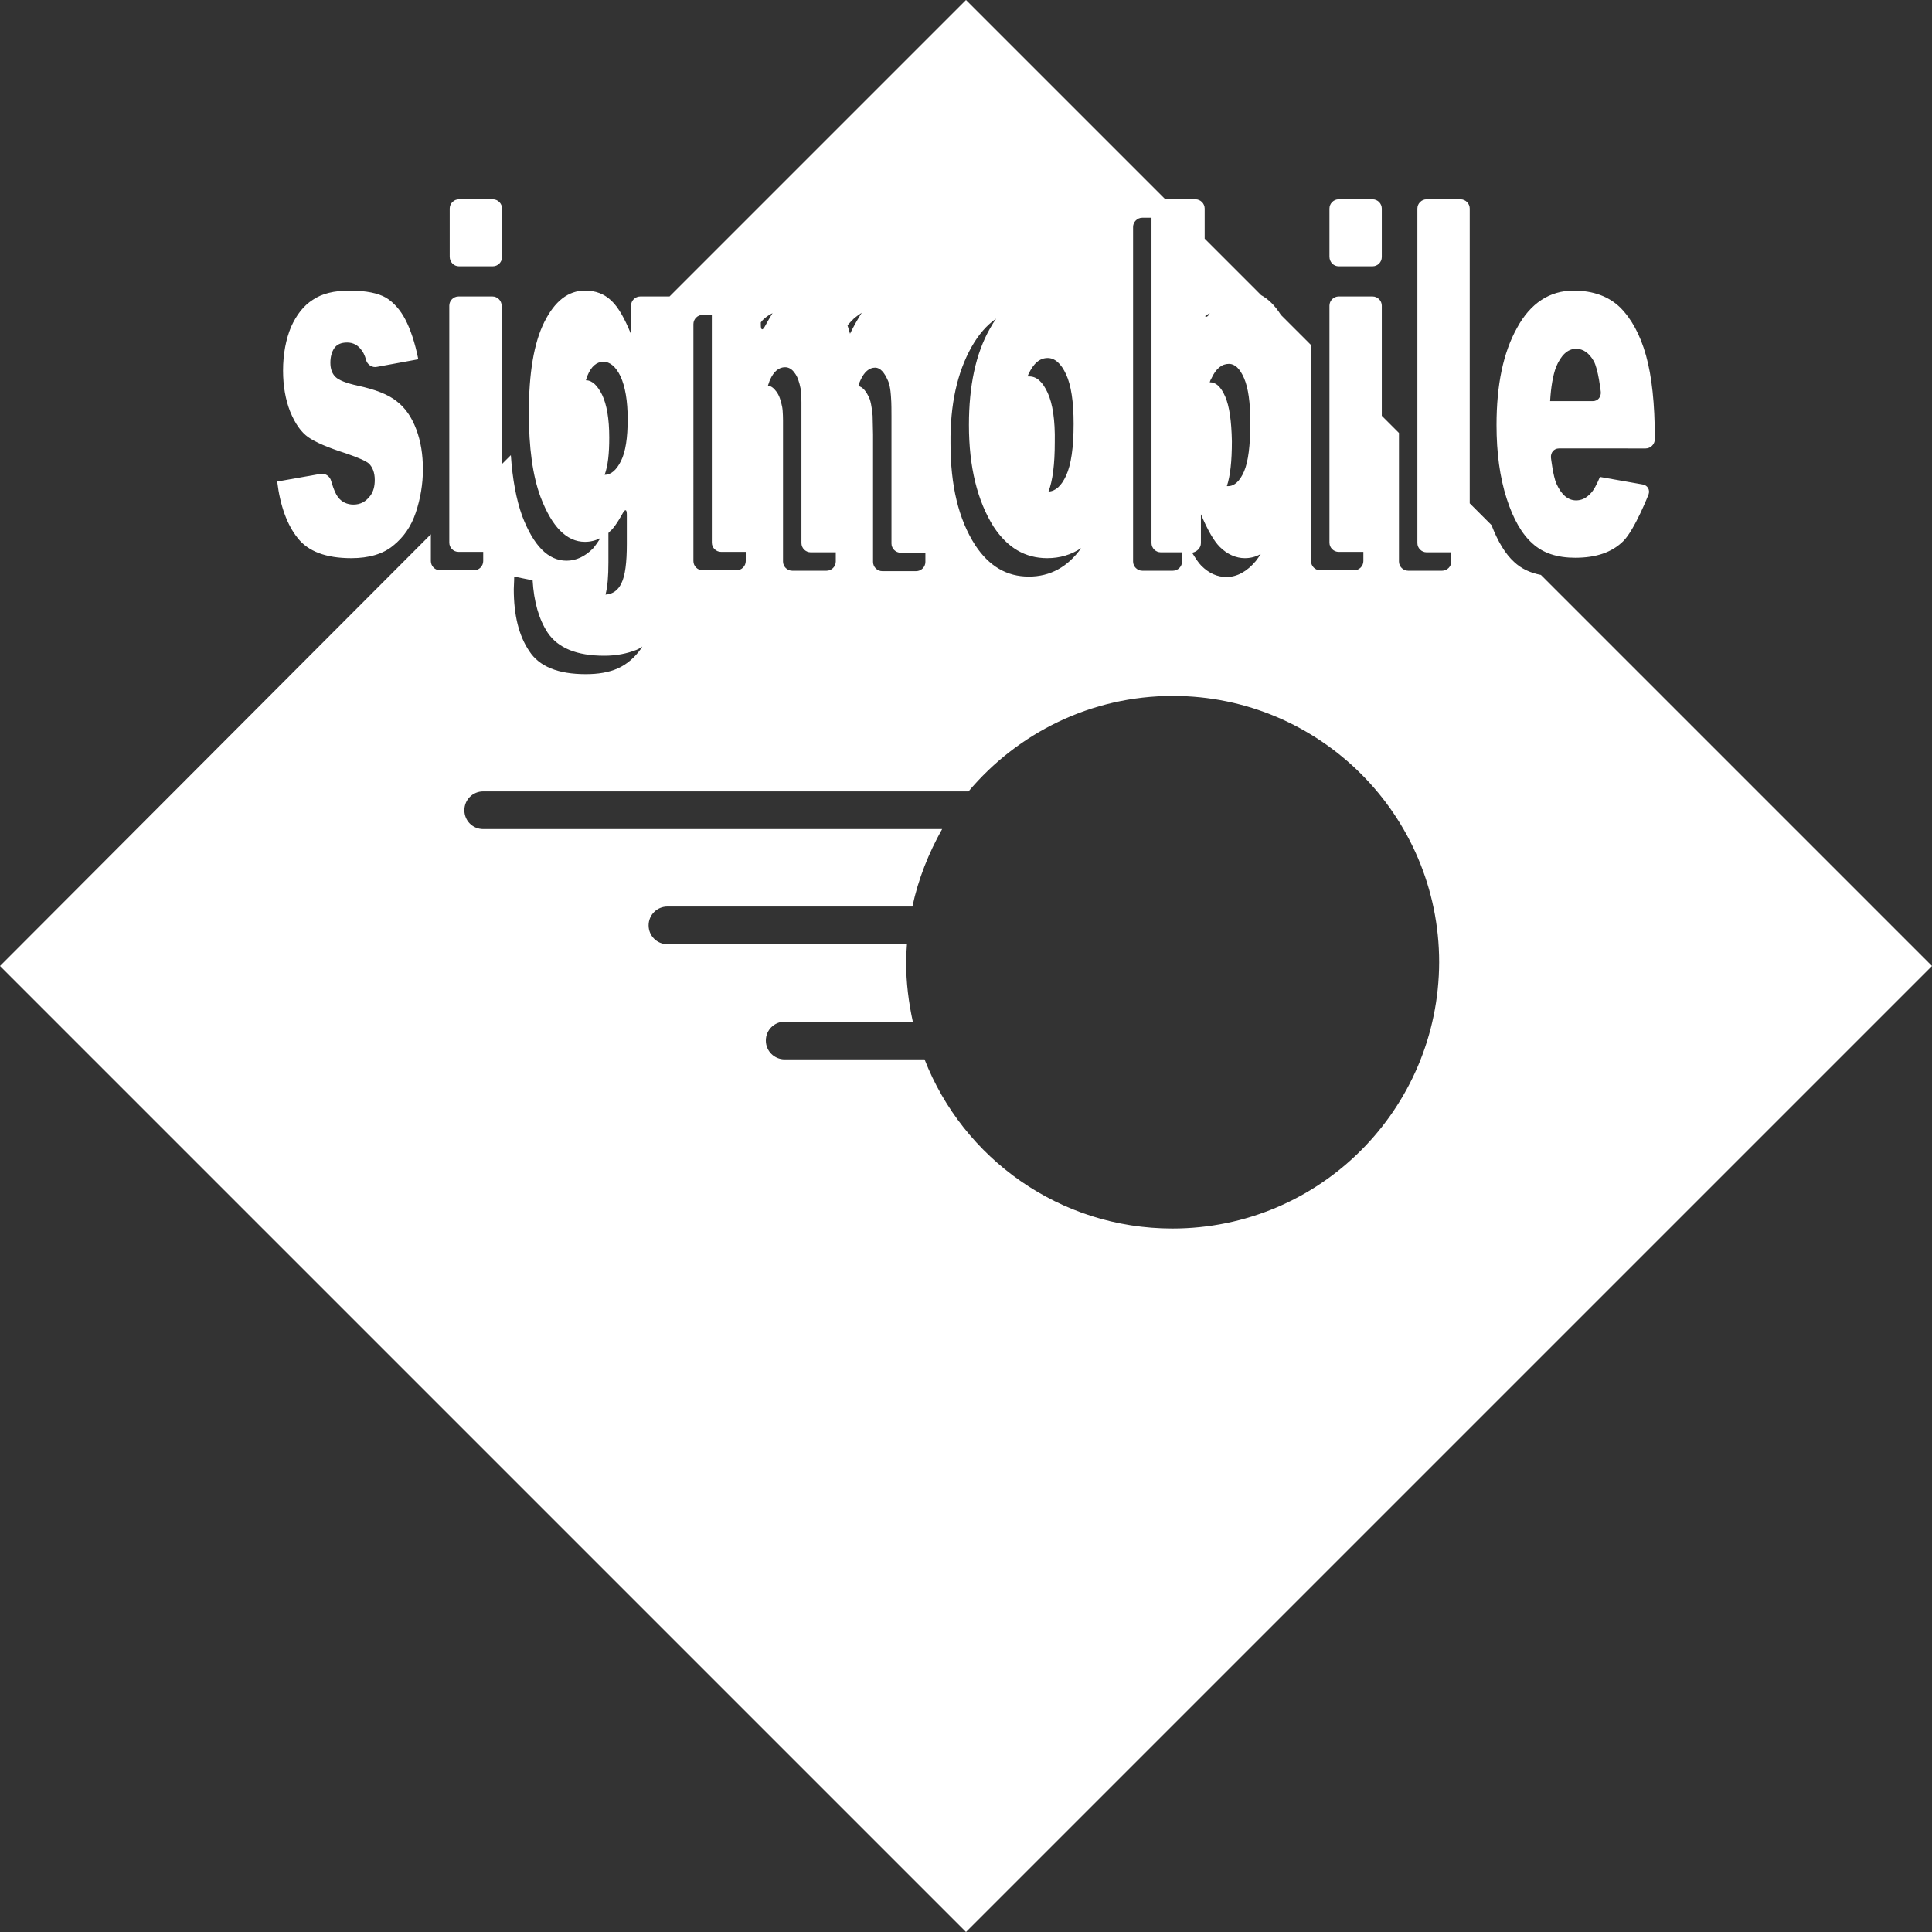
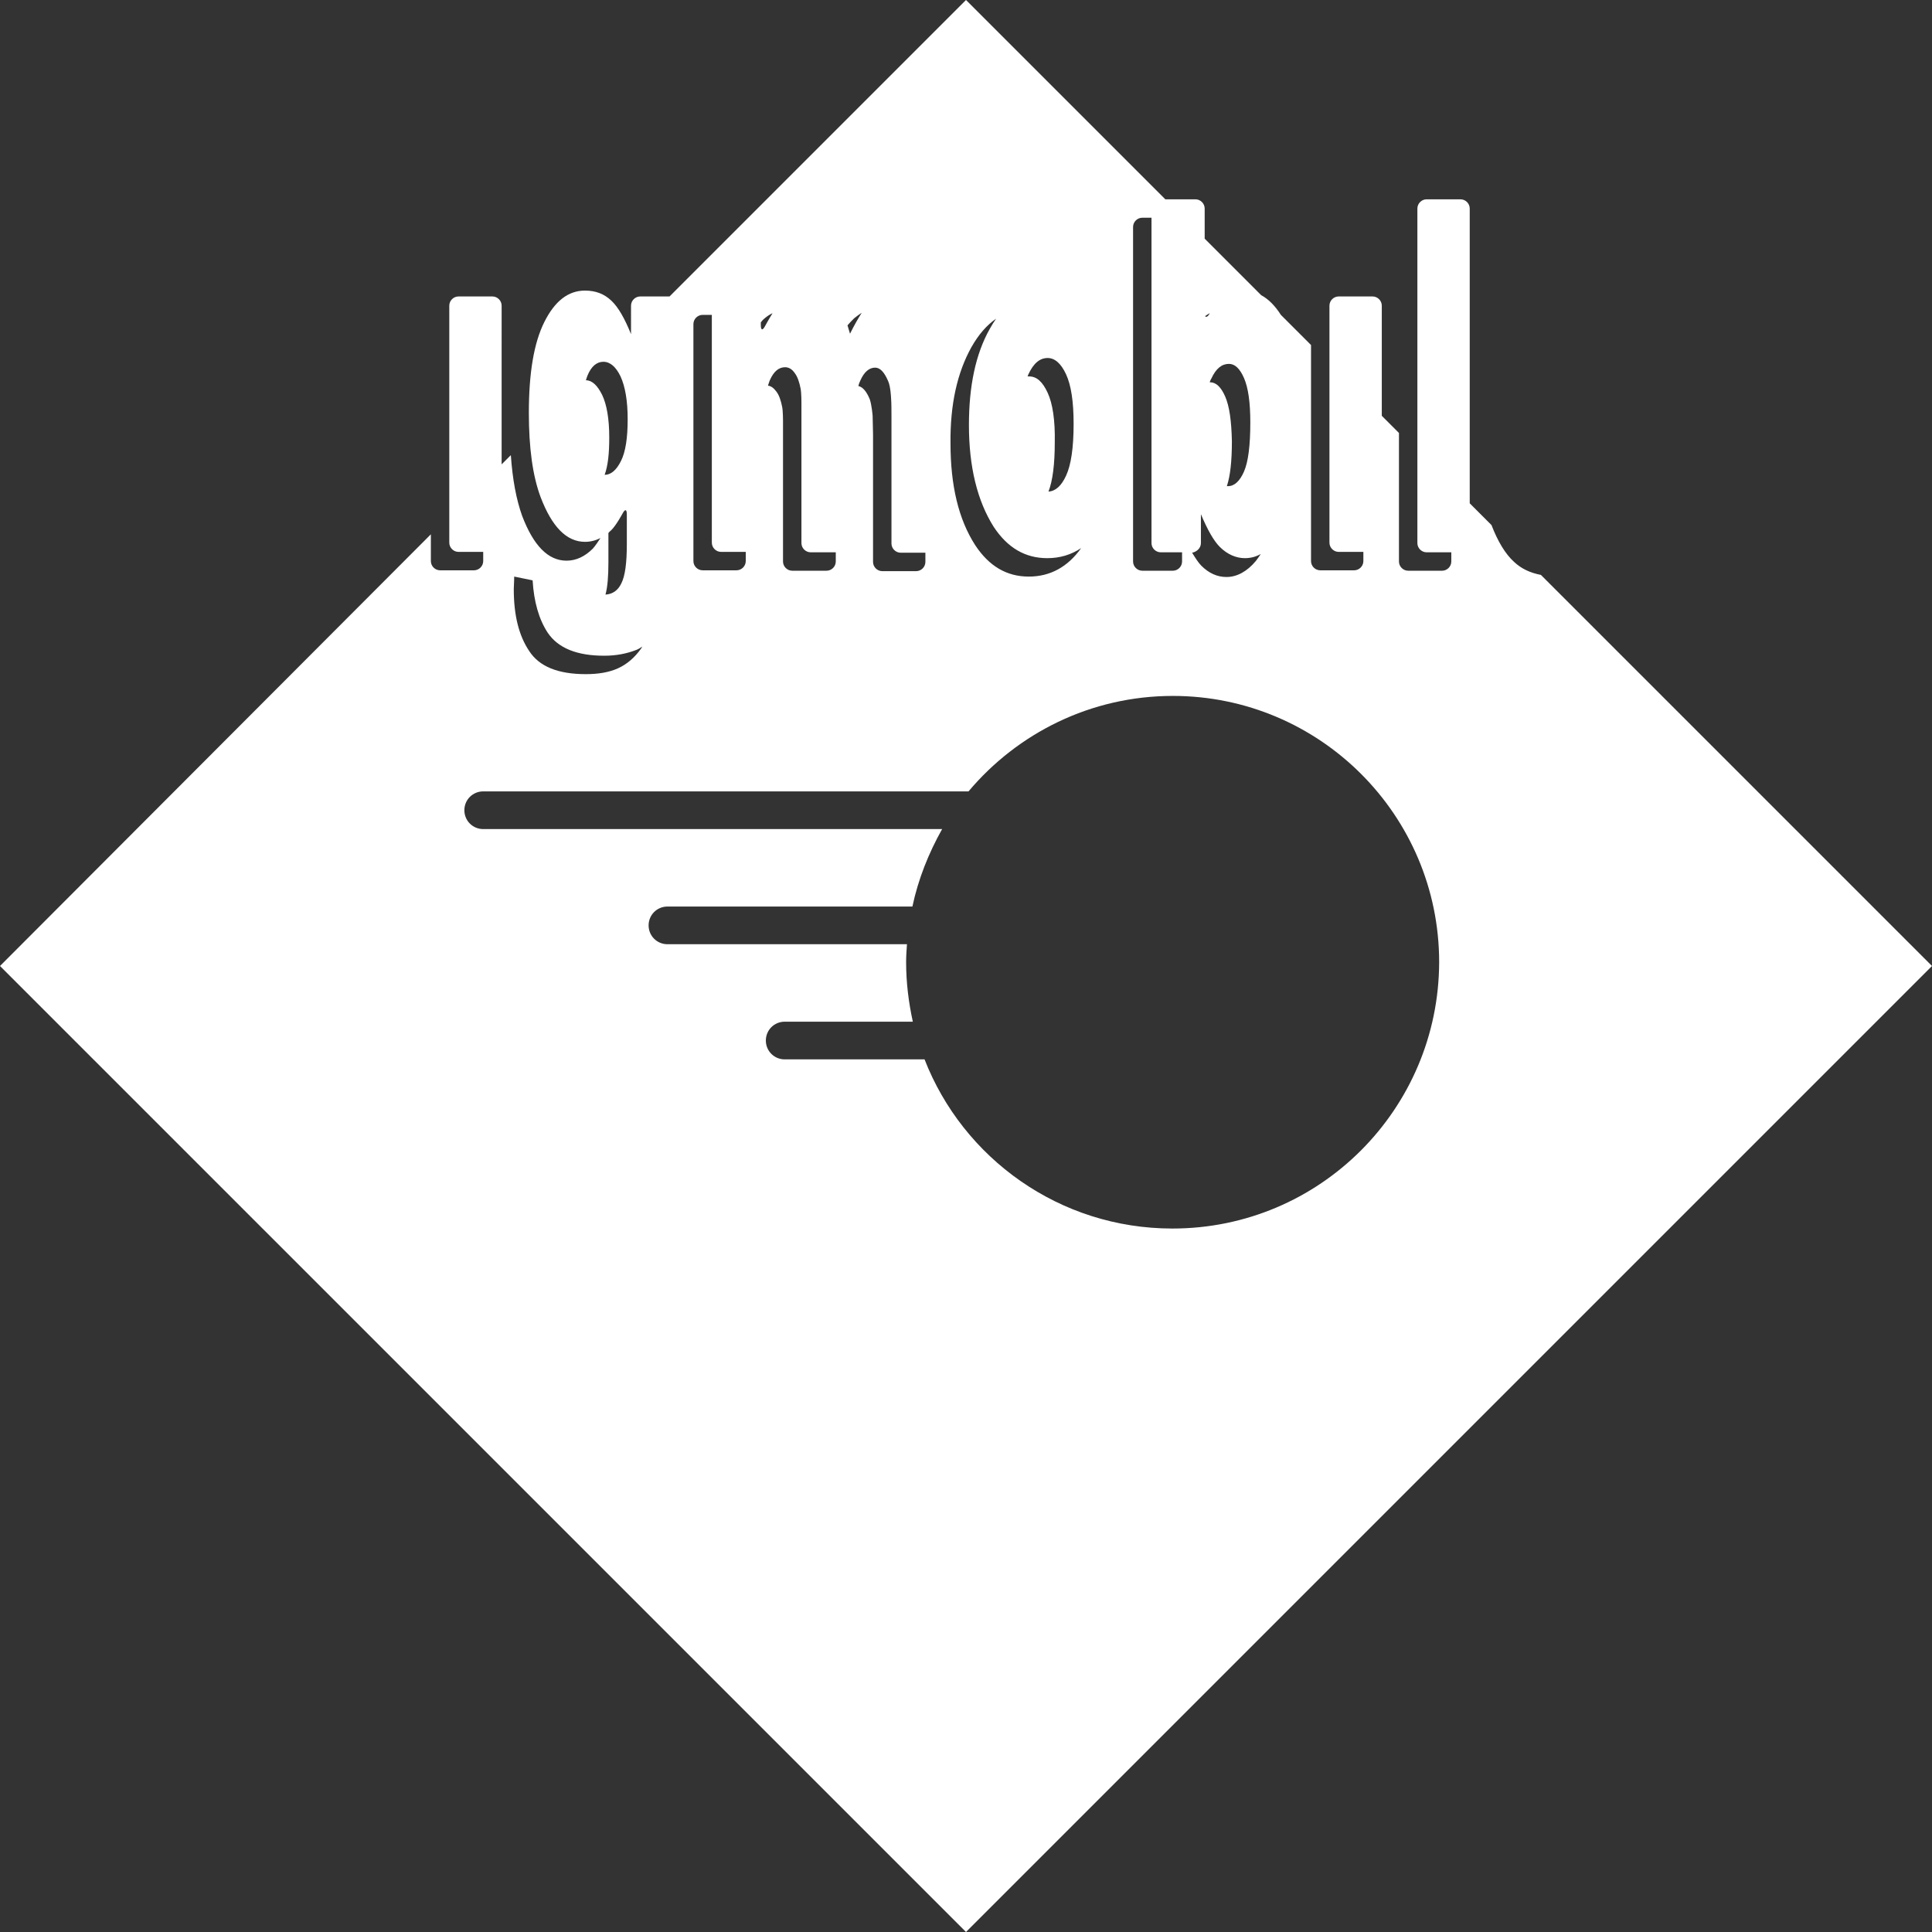
<svg xmlns="http://www.w3.org/2000/svg" id="Layer_1" viewBox="0 0 461.4 461.4">
  <rect x="0" y="0" width="461.4" height="461.4" fill="#333333" stroke="none" />
  <style>.st0{fill:#fff}</style>
  <path d="M368 137.3c-2.6-.5-4.7-1.5-6.4-3.1-2.1-1.9-3.9-4.9-5.4-8.8l-5.2-5.2V49.8c0-1.2-1-2.2-2.2-2.2h-8.1c-1.2 0-2.2 1-2.2 2.2v79.9c0 1.2 1 2.2 2.2 2.2h5.9v2.2c0 1.2-1 2.2-2.2 2.2h-8.1c-1.2 0-2.2-1-2.2-2.2v-30.7l-4.1-4.1V73c0-1.2-1-2.2-2.2-2.2h-8.1c-1.2 0-2.2 1-2.2 2.2v56.6c0 1.2 1 2.2 2.2 2.2h5.9v2.2c0 1.2-1 2.2-2.2 2.2h-8.1c-1.2 0-2.2-1-2.2-2.2V82.4l-7.2-7.2c-1.4-2.2-3-3.8-4.7-4.7L287.7 57v-7.2c0-1.2-1-2.2-2.2-2.2h-7.2L230.7 0l-70.8 70.8h-7c-1.2 0-2.2 1-2.2 2.2v6.8c-1.5-3.7-3-6.4-4.7-8s-3.7-2.4-6.3-2.4c-4 0-7.2 2.5-9.7 7.5s-3.7 12.2-3.7 21.7c0 8.3.9 15 2.8 20.1 2.7 7.1 6.2 10.7 10.6 10.7 1.3 0 2.5-.3 3.7-.9-.5.8-1.2 1.8-1.8 2.5-1.9 1.9-4 2.9-6.3 2.9-4.4 0-7.9-3.6-10.6-10.7-1.4-3.9-2.3-8.7-2.7-14.5l-2.2 2.2V73c0-1.2-1-2.2-2.2-2.2h-8.1c-1.2 0-2.2 1-2.2 2.2v56.6c0 1.2 1 2.2 2.2 2.2h5.9v2.2c0 1.2-1 2.2-2.2 2.2h-8.1c-1.2 0-2.2-1-2.2-2.2v-6.4L0 230.7l230.7 230.7 230.7-230.7-93.4-93.4zm-75.4-42.6c-1-2.3-2.2-3.4-3.6-3.4h-.1c.1-.3.2-.6.4-.9 1.1-2.4 2.5-3.5 4.2-3.5 1.4 0 2.6 1.1 3.6 3.4s1.5 5.8 1.5 10.6c0 5.5-.5 9.4-1.5 11.7-1 2.3-2.3 3.5-3.8 3.5h-.3c.8-2.4 1.2-5.9 1.2-10.7-.1-4.9-.6-8.4-1.6-10.7zM288.8 75c-.4.7-.8.8-1 .5.3-.2.7-.5 1.1-.7 0 .1-.1.2-.1.2zm-2 54.7v-6.9c1.6 3.8 3.1 6.4 4.5 7.8 1.8 1.8 3.9 2.7 6 2.7 1.3 0 2.6-.3 3.8-1-.4.6-.8 1.2-1.2 1.7-2.1 2.5-4.5 3.8-7 3.8-2.2 0-4.2-.9-6-2.7-.7-.7-1.4-1.8-2.2-3.1 1.1-.2 2.1-1.1 2.1-2.3zm-16.2-75.5c0-1.2 1-2.2 2.2-2.2h2.2v77.7c0 1.2 1 2.2 2.2 2.2h5.1v2.2c0 1.2-1 2.2-2.2 2.2h-7.3c-1.2 0-2.2-1-2.2-2.2V54.2zm-20.4 39.6c-1.2-2.6-2.6-3.9-4.4-3.9h-.4c.1-.2.1-.3.2-.5 1.2-2.6 2.7-3.9 4.6-3.9 1.7 0 3.2 1.3 4.4 3.9s1.8 6.5 1.8 11.8c0 5.7-.6 9.8-1.8 12.4-1.1 2.4-2.5 3.7-4.2 3.8 1-2.6 1.5-6.5 1.5-11.8.1-5.2-.5-9.2-1.7-11.8zM232 82.9c1.7-3 3.6-5.2 5.9-6.8-.5.7-1 1.5-1.5 2.4-3.4 6-5 13.7-5 23 0 10 2 18.1 5.9 24.3 3.3 5 7.5 7.5 12.8 7.5 3 0 5.7-.8 8.1-2.4-3.2 4.5-7.4 6.8-12.5 6.8-5.3 0-9.5-2.5-12.8-7.5-4-6.2-5.9-14.3-5.9-24.3-.1-9.3 1.6-16.9 5-23zm-23.6 16.4s-.2-2.6-.7-4c-.8-1.9-1.7-2.9-2.7-3.1.1-.5.3-1 .5-1.4.9-2 2.1-3 3.5-3 1.2 0 2.2 1.1 3.1 3.2.6 1.3.7 4 .7 4 .1 1.2.1 3.2.1 4.4v30.4c0 1.2 1 2.2 2.2 2.2h5.9v2.2c0 1.2-1 2.2-2.2 2.2h-8.1c-1.2 0-2.2-1-2.2-2.2v-30.4c0-1.3-.1-3.3-.1-4.5zm-21.4 1.2s0-2.3-.2-3.3c-.3-1.5-.7-2.8-1.4-3.7-.6-.8-1.2-1.3-2-1.4.2-.5.3-1 .5-1.4.9-2 2.1-3 3.6-3 .9 0 1.7.5 2.3 1.4.7.9 1.1 2.2 1.4 3.7.2 1 .2 3.3.2 3.3v33.6c0 1.2 1 2.2 2.2 2.2h6v2.2c0 1.2-1 2.2-2.2 2.2h-8.2c-1.2 0-2.2-1-2.2-2.2v-33.6zM204 76c.6-.5 1.2-.9 1.8-1.3-.9 1.4-1.8 3-2.8 5-.2-.7-.4-1.3-.6-2 .5-.6 1.1-1.2 1.6-1.7zm-21.6.2c.7-.6 1.4-1.1 2.1-1.4-1 1.6-1.8 3.1-1.8 3.1-.6 1.1-1 1-1-.3V77c.2-.3.4-.5.7-.8zm-16.8 1.2c0-1.2 1-2.2 2.2-2.2h2.2v54.4c0 1.2 1 2.2 2.2 2.2h5.9v2.2c0 1.2-1 2.2-2.2 2.2h-8.1c-1.2 0-2.2-1-2.2-2.2V77.4zm-21.5 9c1.6 0 3 1.2 4.1 3.5 1.1 2.4 1.7 5.8 1.7 10.2 0 4.5-.5 7.8-1.6 10s-2.4 3.3-3.9 3.3c.8-2.2 1.1-5.1 1.1-8.9 0-4.5-.6-7.9-1.7-10.2-1.1-2.2-2.3-3.4-3.8-3.5l-.1.1c.1-.4.3-.9.4-1.2.9-2.2 2.2-3.3 3.8-3.3zm1.9 40.2c1.2-1.2 2.7-4 2.7-4 .6-1.1 1-1 1 .3v7c0 4.5-.4 7.6-1.3 9.4-.8 1.7-2.1 2.6-3.8 2.7.5-1.8.7-4.4.7-7.7v-7c.2-.3.5-.5.7-.7zm-23.2 11.1l4.4.9c.3 5.1 1.5 9.3 3.6 12.5 2.5 3.7 7 5.5 13.5 5.5 2.9 0 5.4-.5 7.7-1.4.5-.2 1-.5 1.4-.8-.1.2-.2.3-.3.5-1.5 2.1-3.3 3.7-5.5 4.7s-4.8 1.4-7.7 1.4c-6.6 0-11.1-1.8-13.5-5.5-2.5-3.7-3.7-8.6-3.7-14.8 0-.7.1-1.7.1-3zM280 293.4c-27 0-50-16.8-59.2-40.4h-33.4c-2.5 0-4.5-2-4.5-4.5s2-4.5 4.5-4.5H218c-1-4.6-1.6-9.3-1.6-14.2 0-1.5.1-2.9.2-4.3h-57.2c-2.5 0-4.5-2-4.5-4.5s2-4.5 4.5-4.5h58.5c1.4-6.6 3.9-12.8 7.1-18.5H115.4c-2.5 0-4.5-2-4.5-4.5s2-4.5 4.5-4.5h115.9c11.7-13.9 29.2-22.8 48.8-22.8 35.1 0 63.6 28.5 63.6 63.6-.1 35.1-28.5 63.6-63.7 63.6z" class="st0" />
-   <path d="M84.4 120.5c-1.5 0-2.8-.6-3.7-1.8-.9-1.2-1.6-3.8-1.6-3.8-.3-1.2-1.5-2-2.7-1.7L66.2 115c.7 5.8 2.4 10.4 4.9 13.5 2.5 3.2 6.8 4.8 12.8 4.8 4.2 0 7.6-1 10-3 2.5-2 4.3-4.6 5.4-7.9s1.7-6.8 1.7-10.3-.5-6.7-1.6-9.6-2.6-5.1-4.7-6.7c-2-1.6-5.1-2.8-9.3-3.7-2.7-.6-4.5-1.3-5.3-2.1-.8-.8-1.2-1.9-1.2-3.4 0-1.3.3-2.5.9-3.4s1.6-1.4 3.1-1.4c1.4 0 2.6.6 3.5 1.9.7.9 1 2.2 1 2.2.3 1.2 1.5 2 2.7 1.7l9.8-1.8c-.8-4-1.9-7.2-3.1-9.5s-2.8-4.1-4.6-5.2c-1.9-1.1-4.8-1.7-8.7-1.7-3.7 0-6.6.7-8.8 2.2-2.2 1.4-3.9 3.6-5.2 6.5-1.2 2.9-1.9 6.4-1.9 10.4 0 3.7.6 7 1.7 9.8 1.2 2.9 2.6 4.9 4.3 6.1 1.7 1.2 4.7 2.5 9.1 3.9 2.9 1 4.7 1.8 5.4 2.4.9.9 1.4 2.2 1.4 3.9 0 1.5-.3 2.7-1 3.7-1.1 1.5-2.4 2.2-4.1 2.2zm25.2-56.9h8.1c1.2 0 2.2-1 2.2-2.2V49.8c0-1.2-1-2.2-2.2-2.2h-8.1c-1.2 0-2.2 1-2.2 2.2v11.5c0 1.3 1 2.3 2.2 2.3zm210.1 0h8.1c1.2 0 2.2-1 2.2-2.2V49.8c0-1.2-1-2.2-2.2-2.2h-8.1c-1.2 0-2.2 1-2.2 2.2v11.5c0 1.3 1 2.3 2.2 2.3zm46.3 66.2c2.5 2.3 5.9 3.4 10.2 3.4 5 0 8.8-1.3 11.5-4s6-11.1 6-11.1c.4-1.1-.2-2.2-1.4-2.4l-10.2-1.8c-.8 1.9-1.5 3.2-2.2 3.9-1.1 1.2-2.2 1.7-3.5 1.7-1.9 0-3.5-1.3-4.7-4-.8-1.8-1.3-6.2-1.3-6.2-.1-1.2.7-2.2 1.9-2.2H393c1.2 0 2.2-1 2.2-2.2v-.4c0-8-.7-14.6-2.1-19.6s-3.5-8.8-6.2-11.5c-2.7-2.6-6.4-4-11.1-4-5.7 0-10.3 3-13.5 8.9-3.3 5.9-4.9 13.6-4.9 23.2 0 6.7.8 12.5 2.4 17.5s3.7 8.6 6.2 10.8zm5.6-42.1c1.2-2.9 2.8-4.4 4.8-4.4 1.7 0 3.1 1 4.2 2.9s1.7 7.4 1.7 7.4c.1 1.2-.7 2.2-1.9 2.2h-10.2c.2-3.5.7-6.2 1.4-8.1z" class="st0" />
</svg>